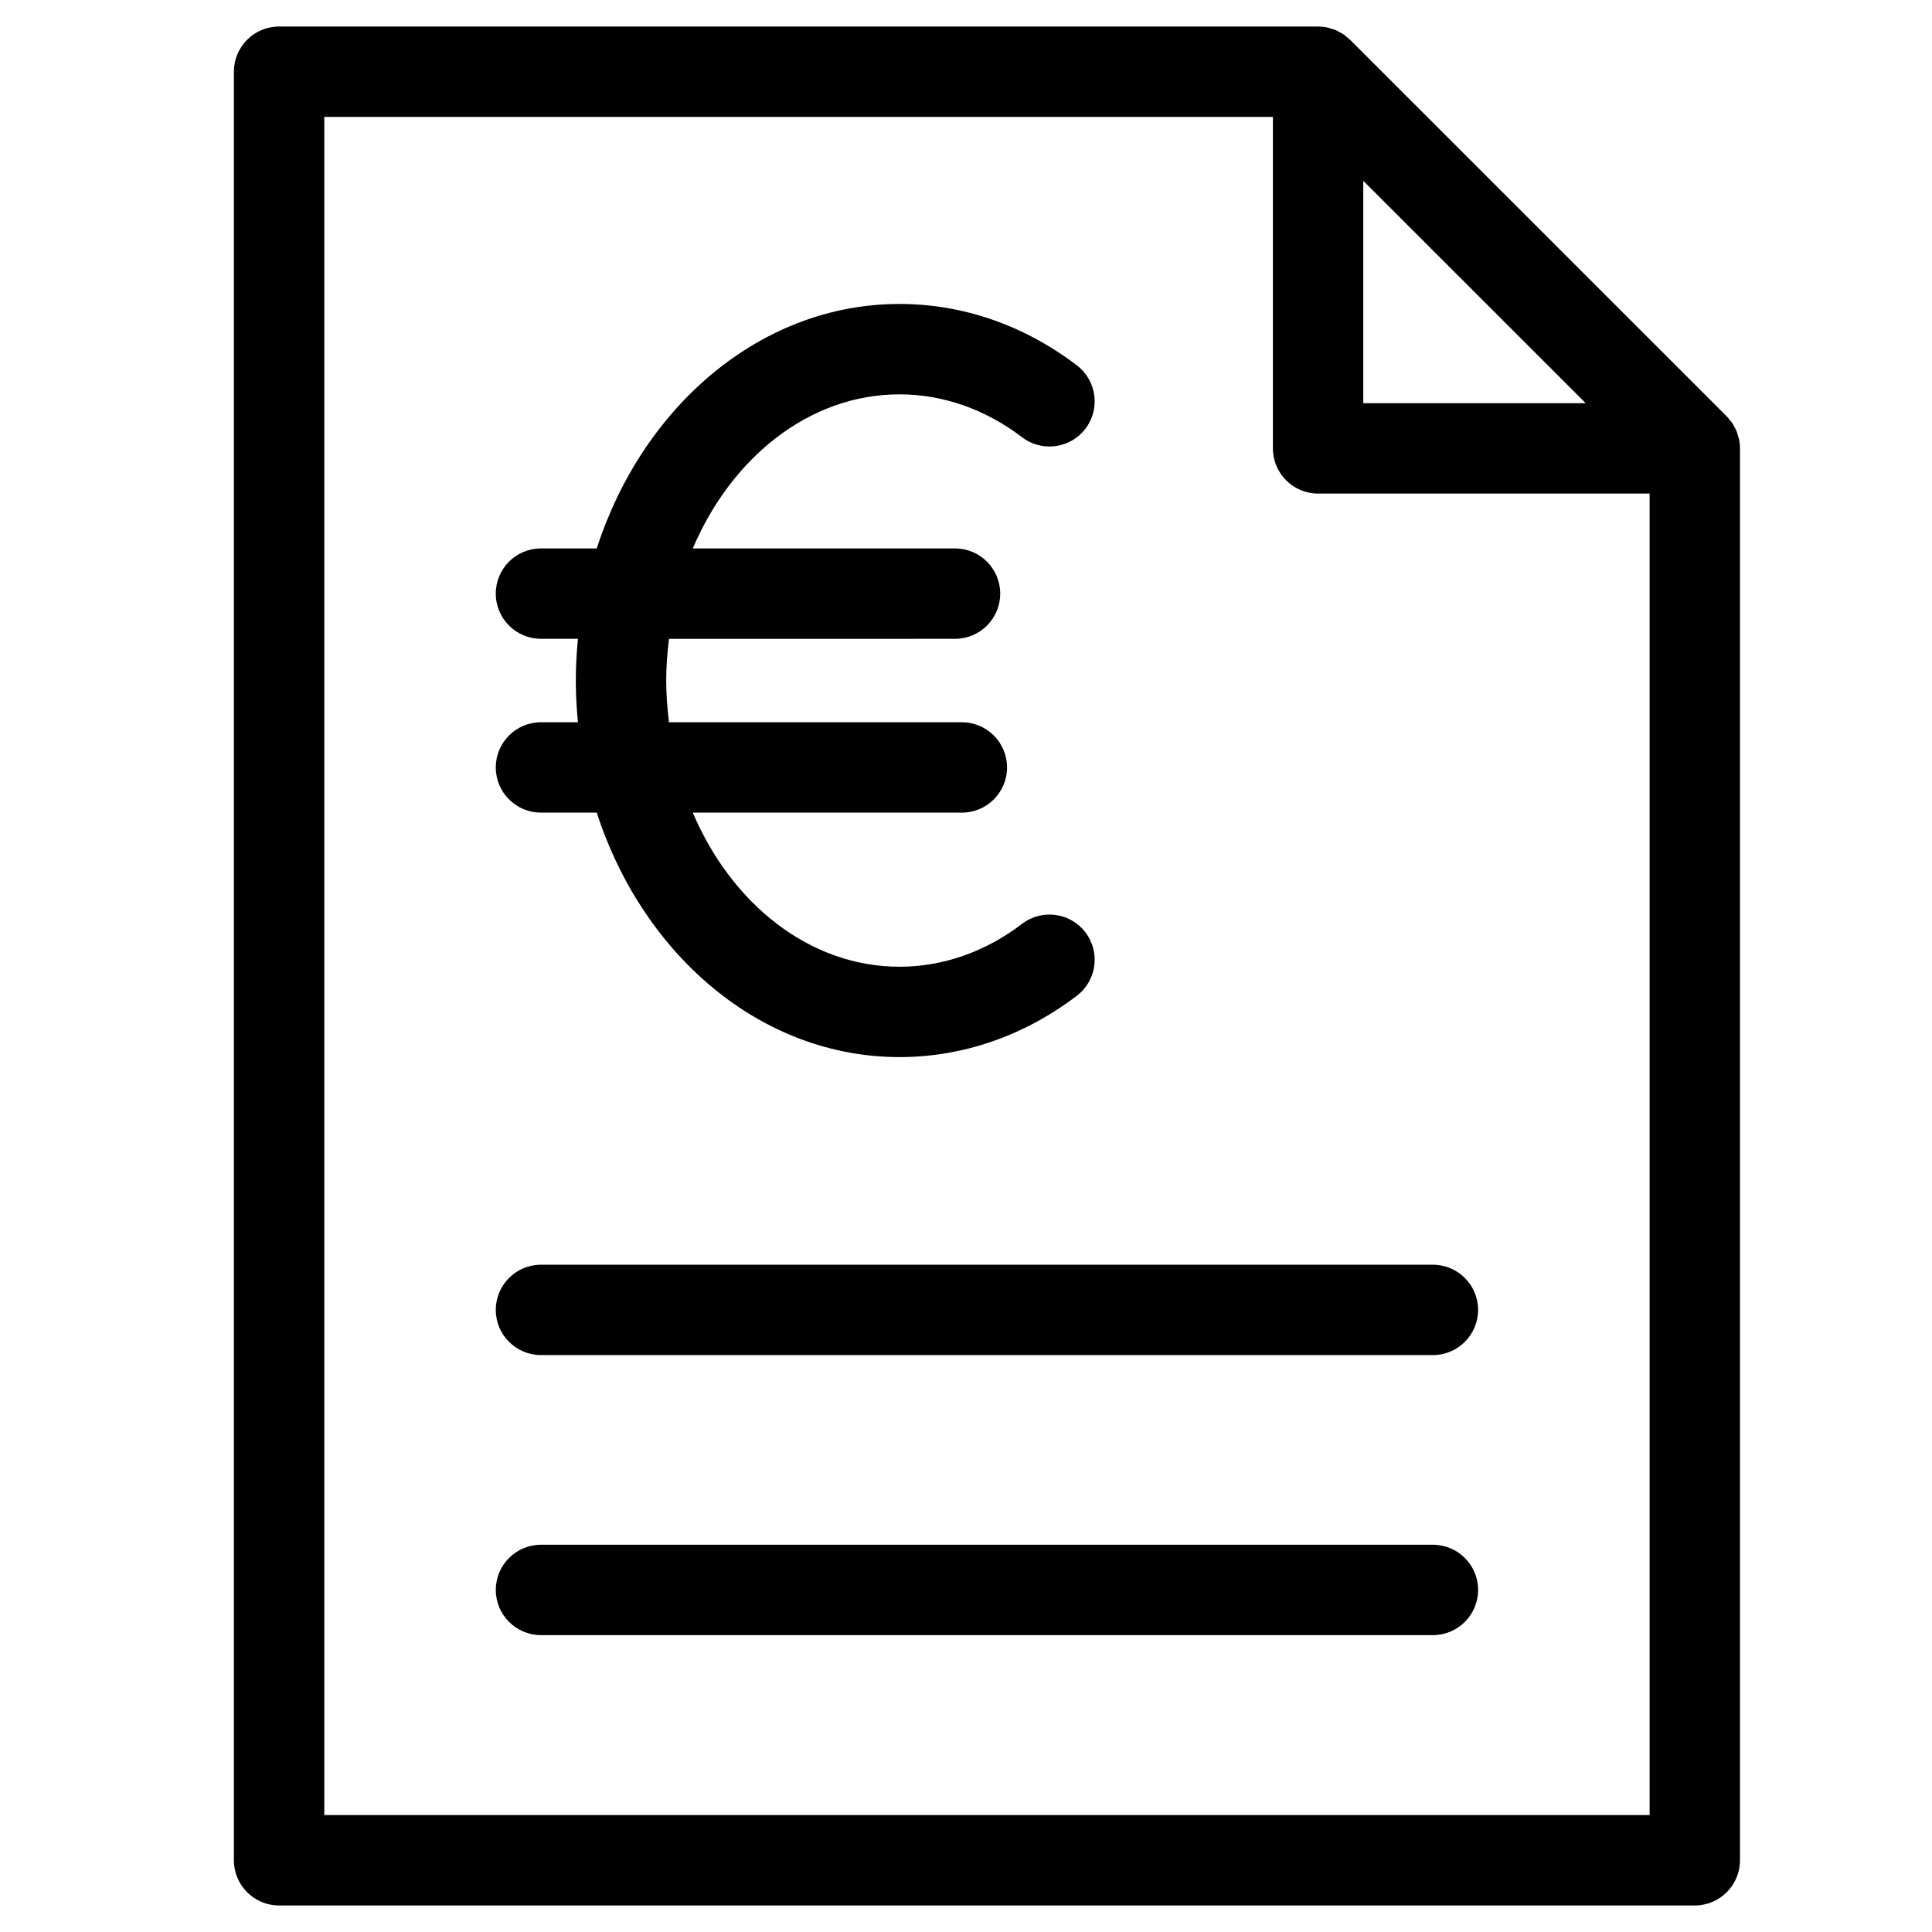
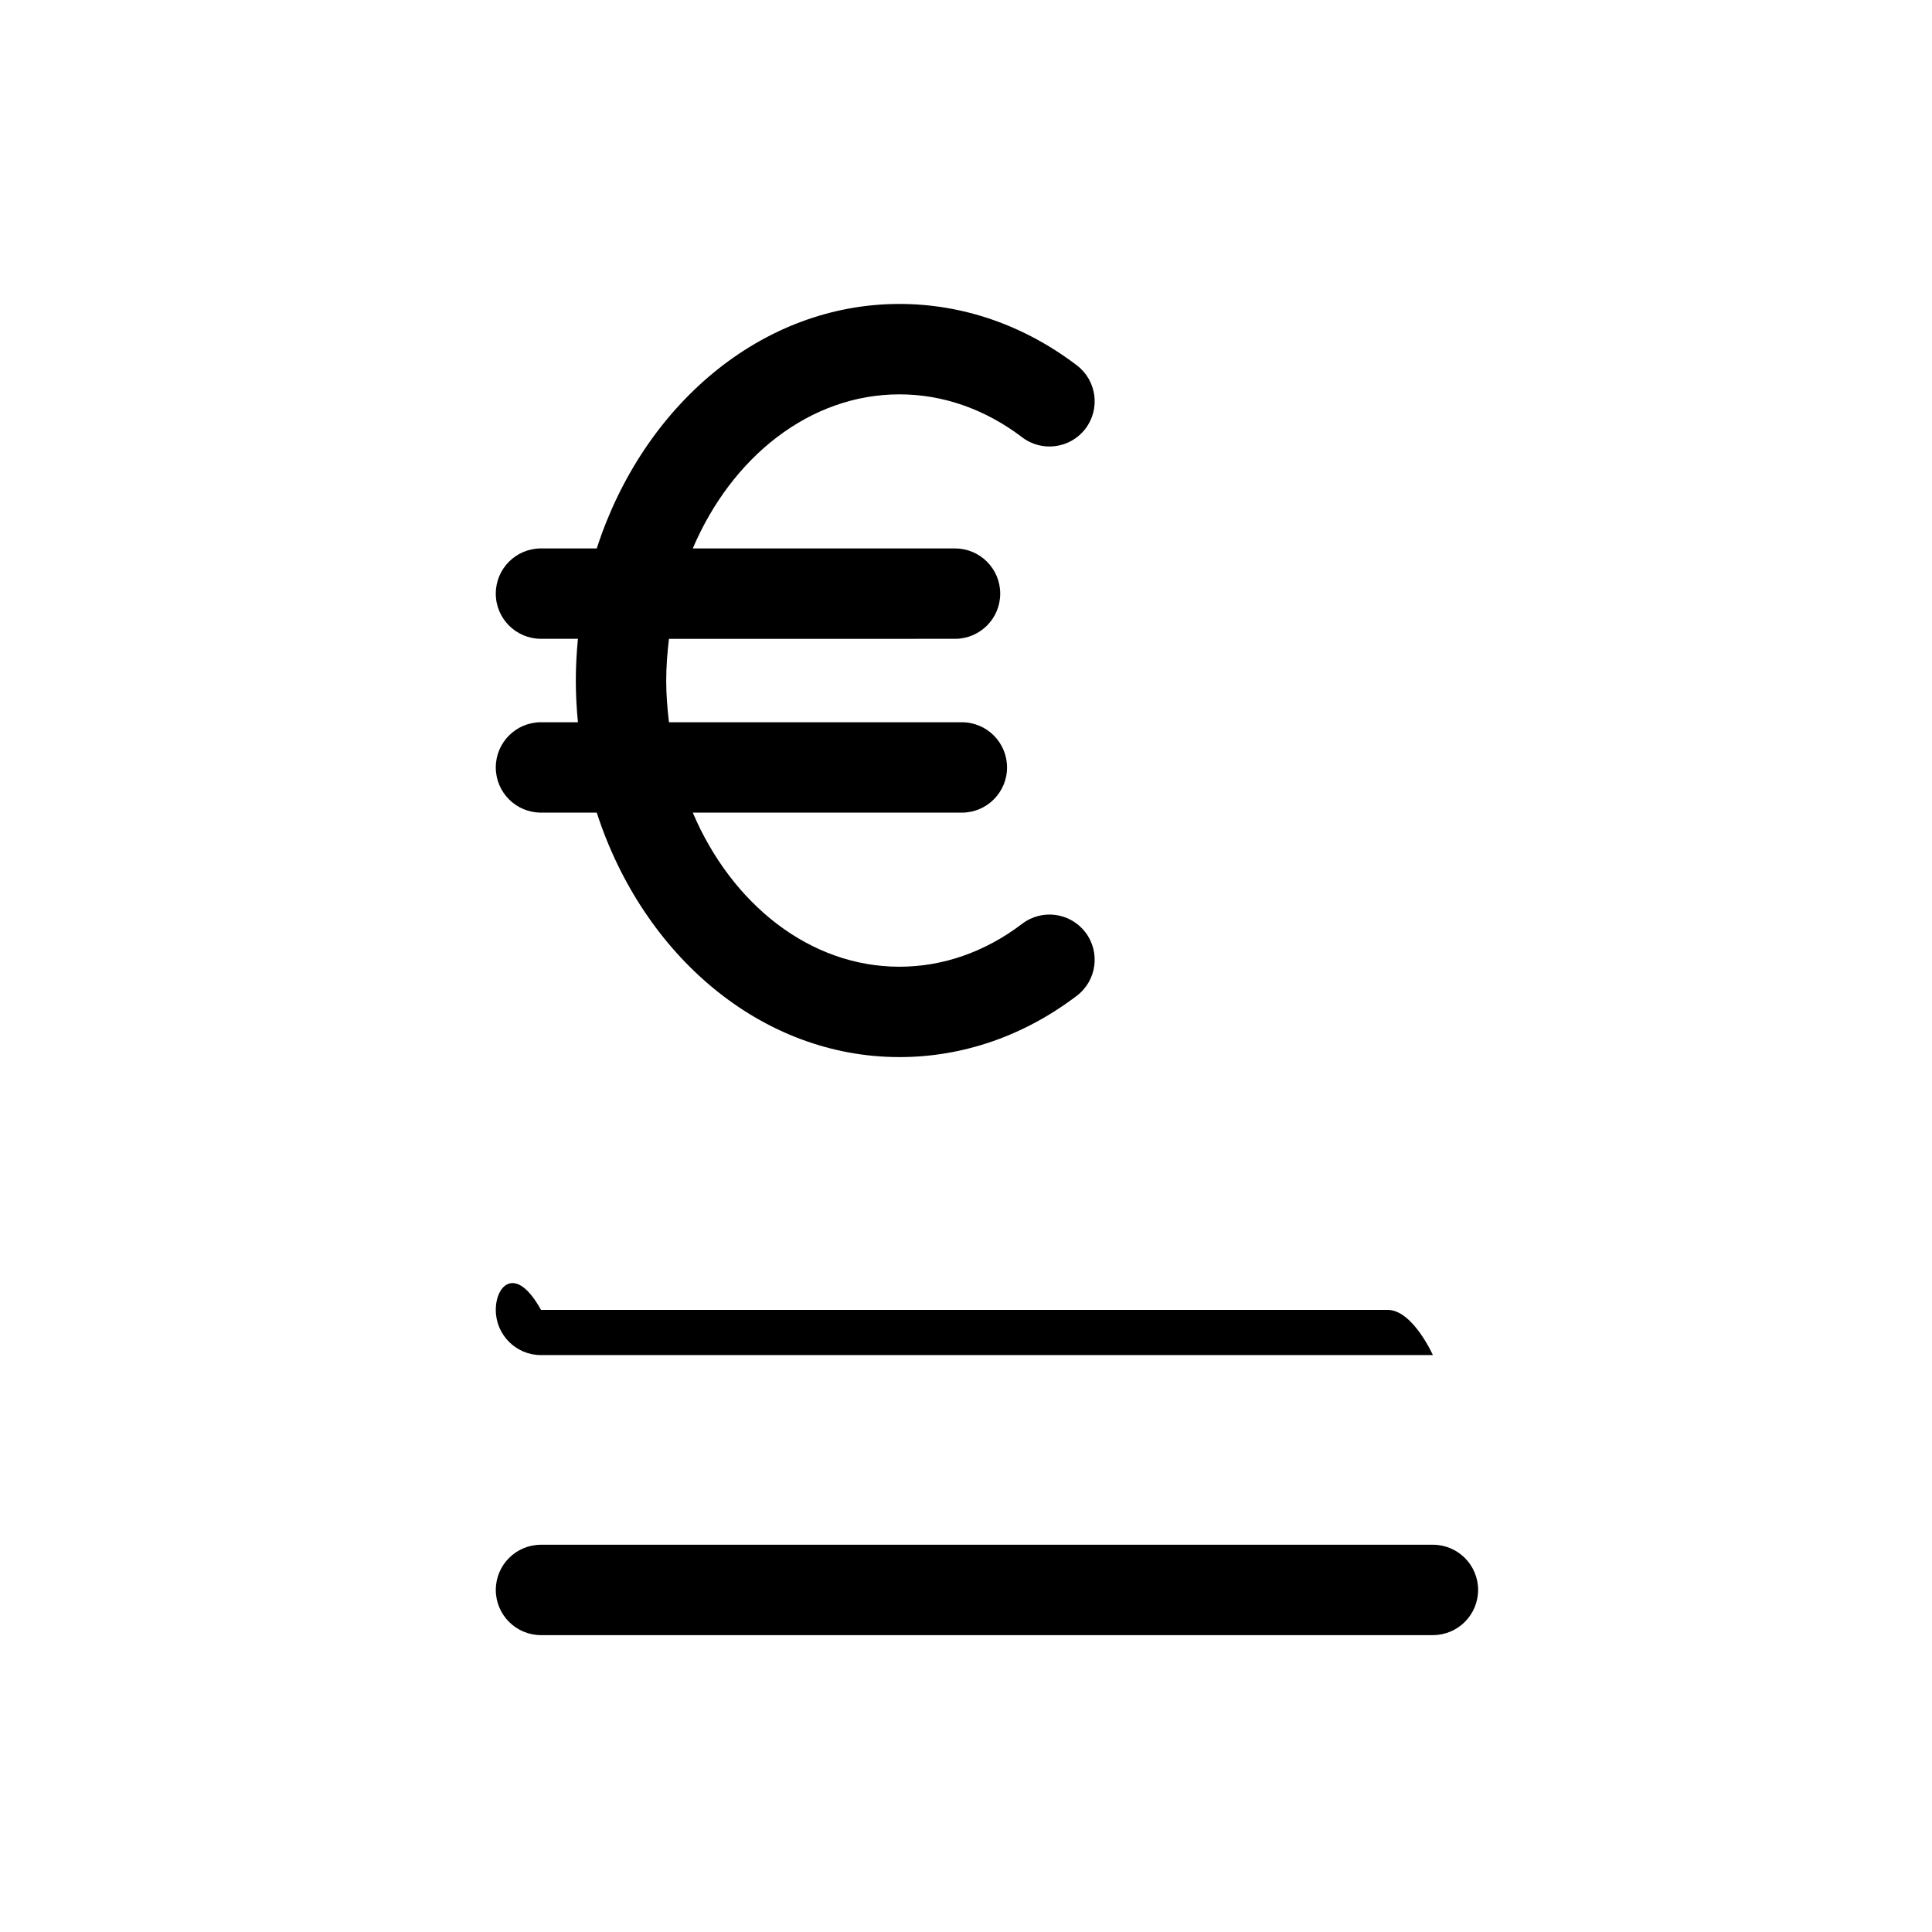
<svg xmlns="http://www.w3.org/2000/svg" version="1.1" id="Ebene_1" x="0px" y="0px" width="1660px" height="1660px" viewBox="0 0 1660 1660" enable-background="new 0 0 1660 1660" xml:space="preserve">
  <g>
-     <path d="M1494.254,377.558c-0.276-1.354-0.779-2.585-1.18-3.886c-0.348-1.129-0.59-2.309-1.041-3.384   c-0.503-1.214-1.214-2.29-1.839-3.435c-0.573-1.094-1.076-2.239-1.771-3.262c-0.571-0.851-1.318-1.562-1.926-2.377   c-0.938-1.161-1.787-2.377-2.828-3.436L1159.98,34.156c-0.763-0.763-1.647-1.336-2.479-2.029c-1.094-0.938-2.136-1.927-3.332-2.742   c-1.007-0.677-2.1-1.146-3.156-1.717c-1.182-0.644-2.291-1.371-3.54-1.873c-1.11-0.47-2.325-0.729-3.472-1.095   c-1.266-0.382-2.479-0.885-3.799-1.146c-2.516-0.503-5.102-0.764-7.686-0.764H239.791c-21.444,0-38.829,17.385-38.829,38.829   v1536.761c0,21.428,17.384,38.828,38.829,38.828h1216.399c21.427,0,38.828-17.4,38.828-38.828V385.262   C1495.035,382.659,1494.758,380.073,1494.254,377.558z M1171.344,155.344l191.105,191.089h-191.105V155.344z M1417.362,1559.536   H278.636V100.432h815.067v284.83c0,21.443,17.386,38.828,38.829,38.828h284.847v1135.445L1417.362,1559.536L1417.362,1559.536z" />
-     <path d="M425.987,1125.483c0,21.427,17.384,38.828,38.828,38.828h766.352c21.428,0,38.827-17.401,38.827-38.828   s-17.399-38.829-38.827-38.829H464.832C443.388,1086.654,425.987,1104.057,425.987,1125.483z" />
+     <path d="M425.987,1125.483c0,21.427,17.384,38.828,38.828,38.828h766.352s-17.399-38.829-38.827-38.829H464.832C443.388,1086.654,425.987,1104.057,425.987,1125.483z" />
    <path d="M1231.183,1327.26H464.832c-21.444,0-38.828,17.384-38.828,38.828c0,21.427,17.384,38.828,38.828,38.828h766.351   c21.427,0,38.829-17.401,38.829-38.828C1270.012,1344.644,1252.61,1327.26,1231.183,1327.26z" />
    <path d="M425.987,659.385c0,21.443,17.384,38.828,38.828,38.828h47.92c39.662,122.506,141.156,210.053,260.124,210.053   c54.442,0,107.151-18.252,152.433-52.76c17.037-12.995,20.316-37.371,7.306-54.427c-12.961-17.038-37.336-20.333-54.392-7.321   c-31.629,24.116-68.063,36.867-105.347,36.867c-77.153,0-144.141-53.836-177.626-132.395h231.202   c21.427,0,38.829-17.384,38.829-38.829c0-21.444-17.384-38.828-38.829-38.828H574.793c-1.404-11.746-2.377-23.647-2.377-35.844   c0-12.197,0.973-24.117,2.377-35.844H820.57c21.443,0,38.828-17.385,38.828-38.829c0-21.445-17.385-38.829-38.828-38.829H595.232   c33.485-78.56,100.49-132.396,177.625-132.396c37.25,0,73.685,12.752,105.347,36.869c17.072,13.011,41.467,9.681,54.427-7.356   c12.978-17.055,9.682-41.432-7.373-54.427c-45.3-34.508-97.991-52.76-152.4-52.76c-118.966,0-220.461,87.546-260.123,210.052   h-47.92c-21.444,0-38.828,17.385-38.828,38.829c0,21.445,17.384,38.829,38.828,38.829h31.75   c-1.146,11.781-1.821,23.717-1.821,35.844s0.678,24.064,1.821,35.845h-31.75C443.388,620.557,425.987,637.941,425.987,659.385z" />
  </g>
</svg>